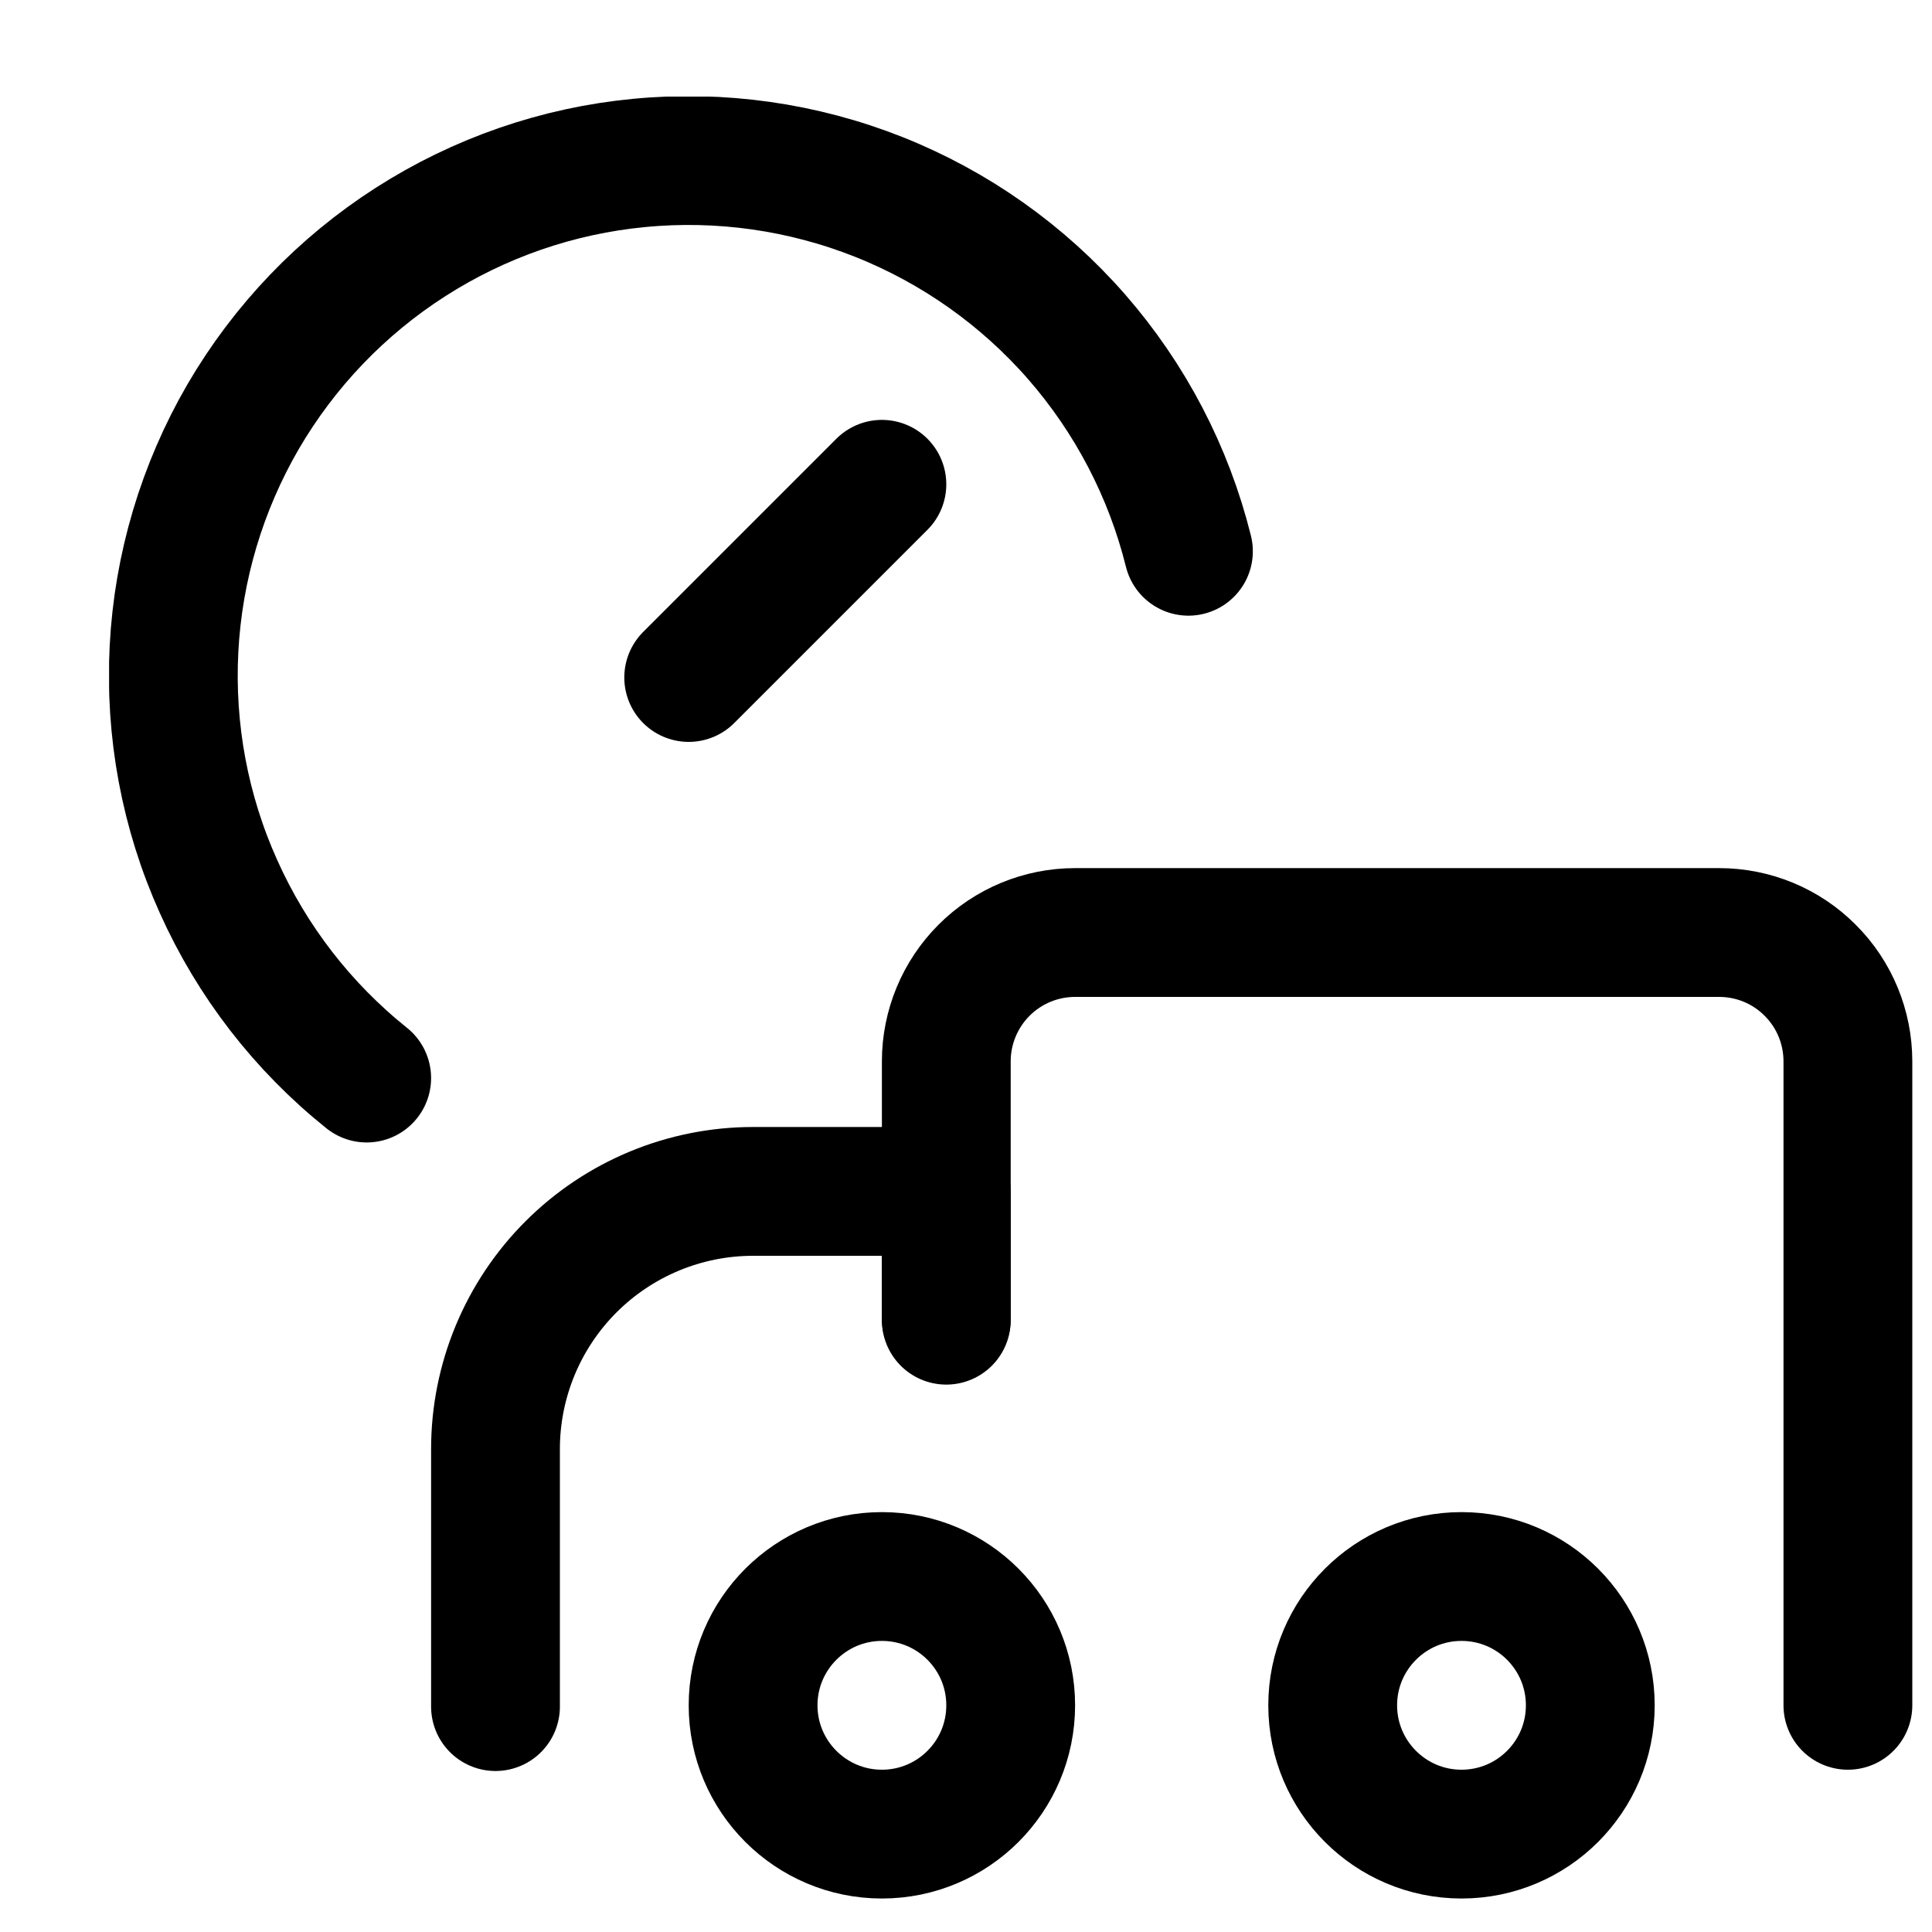
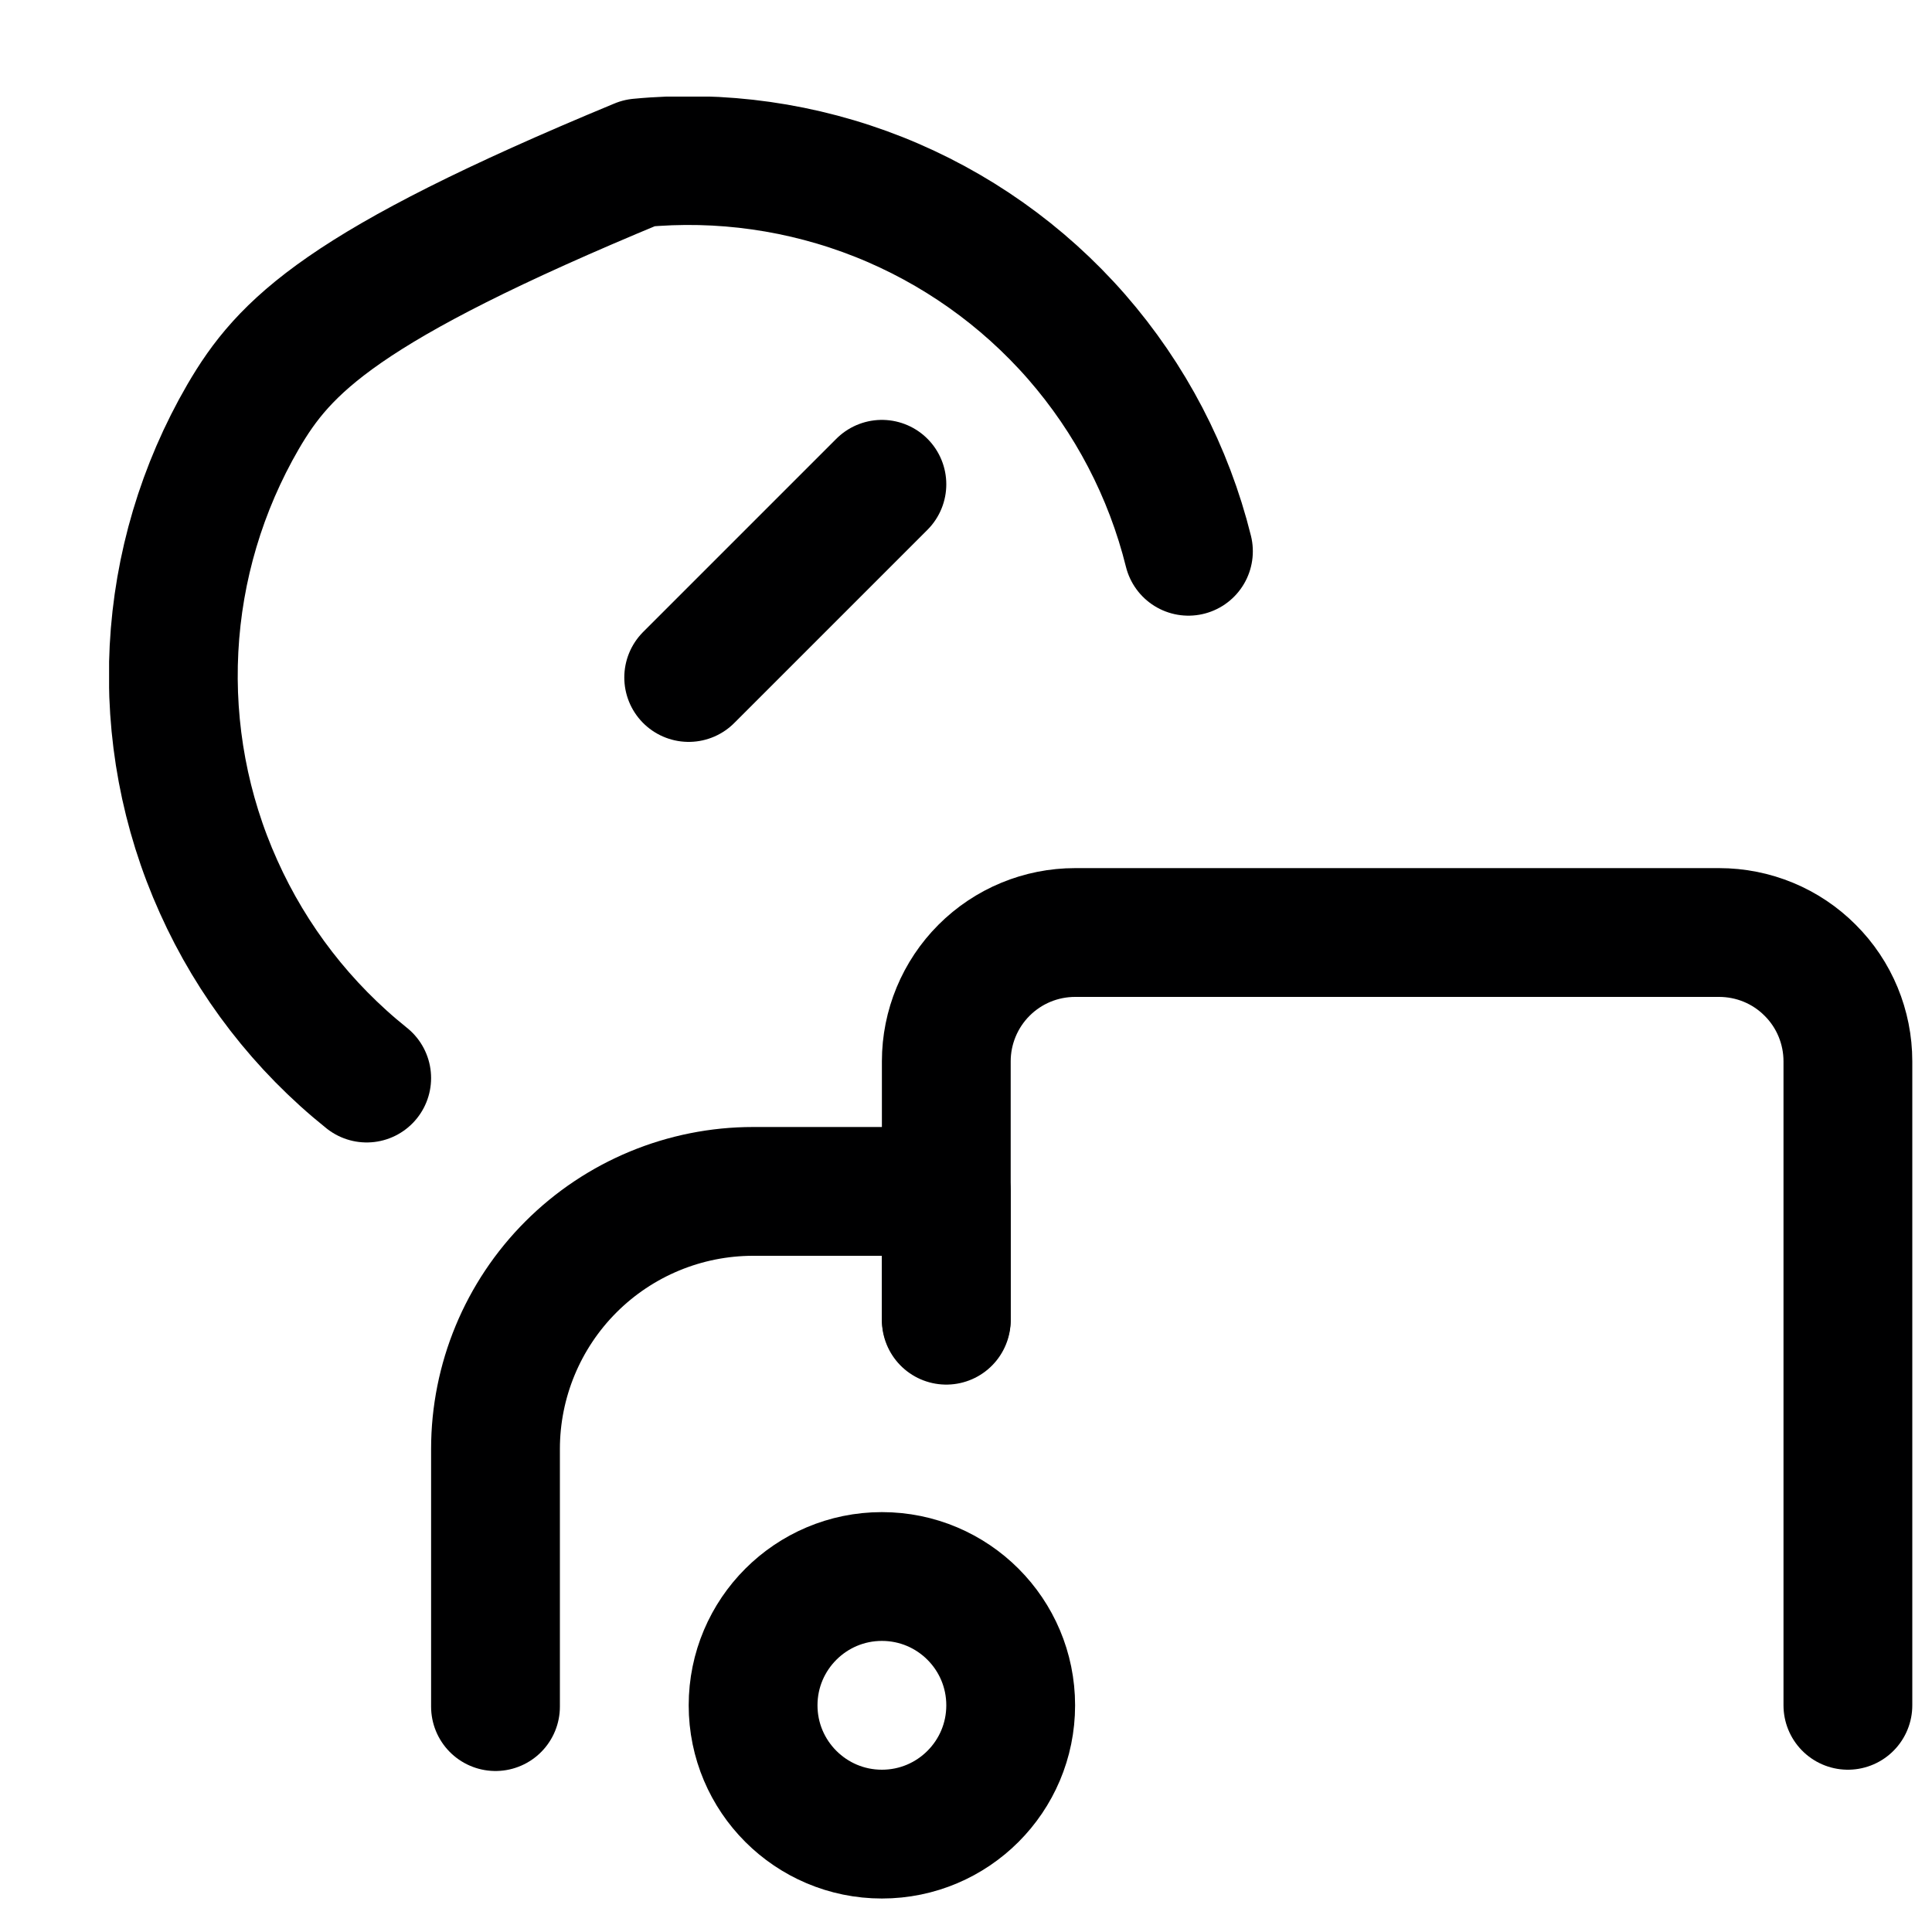
<svg xmlns="http://www.w3.org/2000/svg" width="15" height="15" viewBox="0 0 15 15" fill="none">
  <g clip-path="url(#clip0_1545_13102)">
    <path d="M6.847 14.24C7.4 14.24 7.847 13.792 7.847 13.24C7.847 12.688 7.4 12.24 6.847 12.24C6.295 12.24 5.847 12.688 5.847 13.24C5.847 13.792 6.295 14.24 6.847 14.24Z" stroke="#000001" stroke-linecap="round" stroke-linejoin="round" />
-     <path d="M11.347 14.24C11.9 14.24 12.347 13.792 12.347 13.24C12.347 12.688 11.9 12.24 11.347 12.24C10.795 12.24 10.347 12.688 10.347 13.24C10.347 13.792 10.795 14.24 11.347 14.24Z" stroke="#000001" stroke-linecap="round" stroke-linejoin="round" />
-     <path d="M9.227 4.28C9.074 3.664 8.776 3.093 8.358 2.614C7.94 2.136 7.414 1.764 6.823 1.529C6.233 1.295 5.595 1.204 4.963 1.265C4.331 1.325 3.722 1.536 3.187 1.879C2.652 2.222 2.207 2.687 1.887 3.236C1.568 3.786 1.384 4.403 1.351 5.037C1.318 5.672 1.436 6.305 1.697 6.884C1.957 7.464 2.351 7.973 2.847 8.37" stroke="#000001" stroke-linecap="round" stroke-linejoin="round" />
+     <path d="M9.227 4.28C9.074 3.664 8.776 3.093 8.358 2.614C7.94 2.136 7.414 1.764 6.823 1.529C6.233 1.295 5.595 1.204 4.963 1.265C2.652 2.222 2.207 2.687 1.887 3.236C1.568 3.786 1.384 4.403 1.351 5.037C1.318 5.672 1.436 6.305 1.697 6.884C1.957 7.464 2.351 7.973 2.847 8.37" stroke="#000001" stroke-linecap="round" stroke-linejoin="round" />
    <path d="M5.347 5.26L6.847 3.76" stroke="#000001" stroke-linecap="round" stroke-linejoin="round" />
    <path d="M7.347 10.25V9.25H5.847C5.317 9.25 4.808 9.461 4.433 9.836C4.058 10.211 3.847 10.72 3.847 11.25V13.25" stroke="#000001" stroke-linecap="round" stroke-linejoin="round" />
    <path d="M14.347 13.24V8.24C14.347 7.975 14.242 7.72 14.054 7.533C13.867 7.345 13.613 7.24 13.347 7.24H8.347C8.082 7.24 7.828 7.345 7.64 7.533C7.453 7.72 7.347 7.975 7.347 8.24V10.24" stroke="#000001" stroke-linecap="round" stroke-linejoin="round" />
  </g>
  <defs>
    <clipPath id="clip0_1545_13102">
      <rect width="14" height="14" fill="white" transform="translate(0.847 0.75)" />
    </clipPath>
  </defs>
</svg>